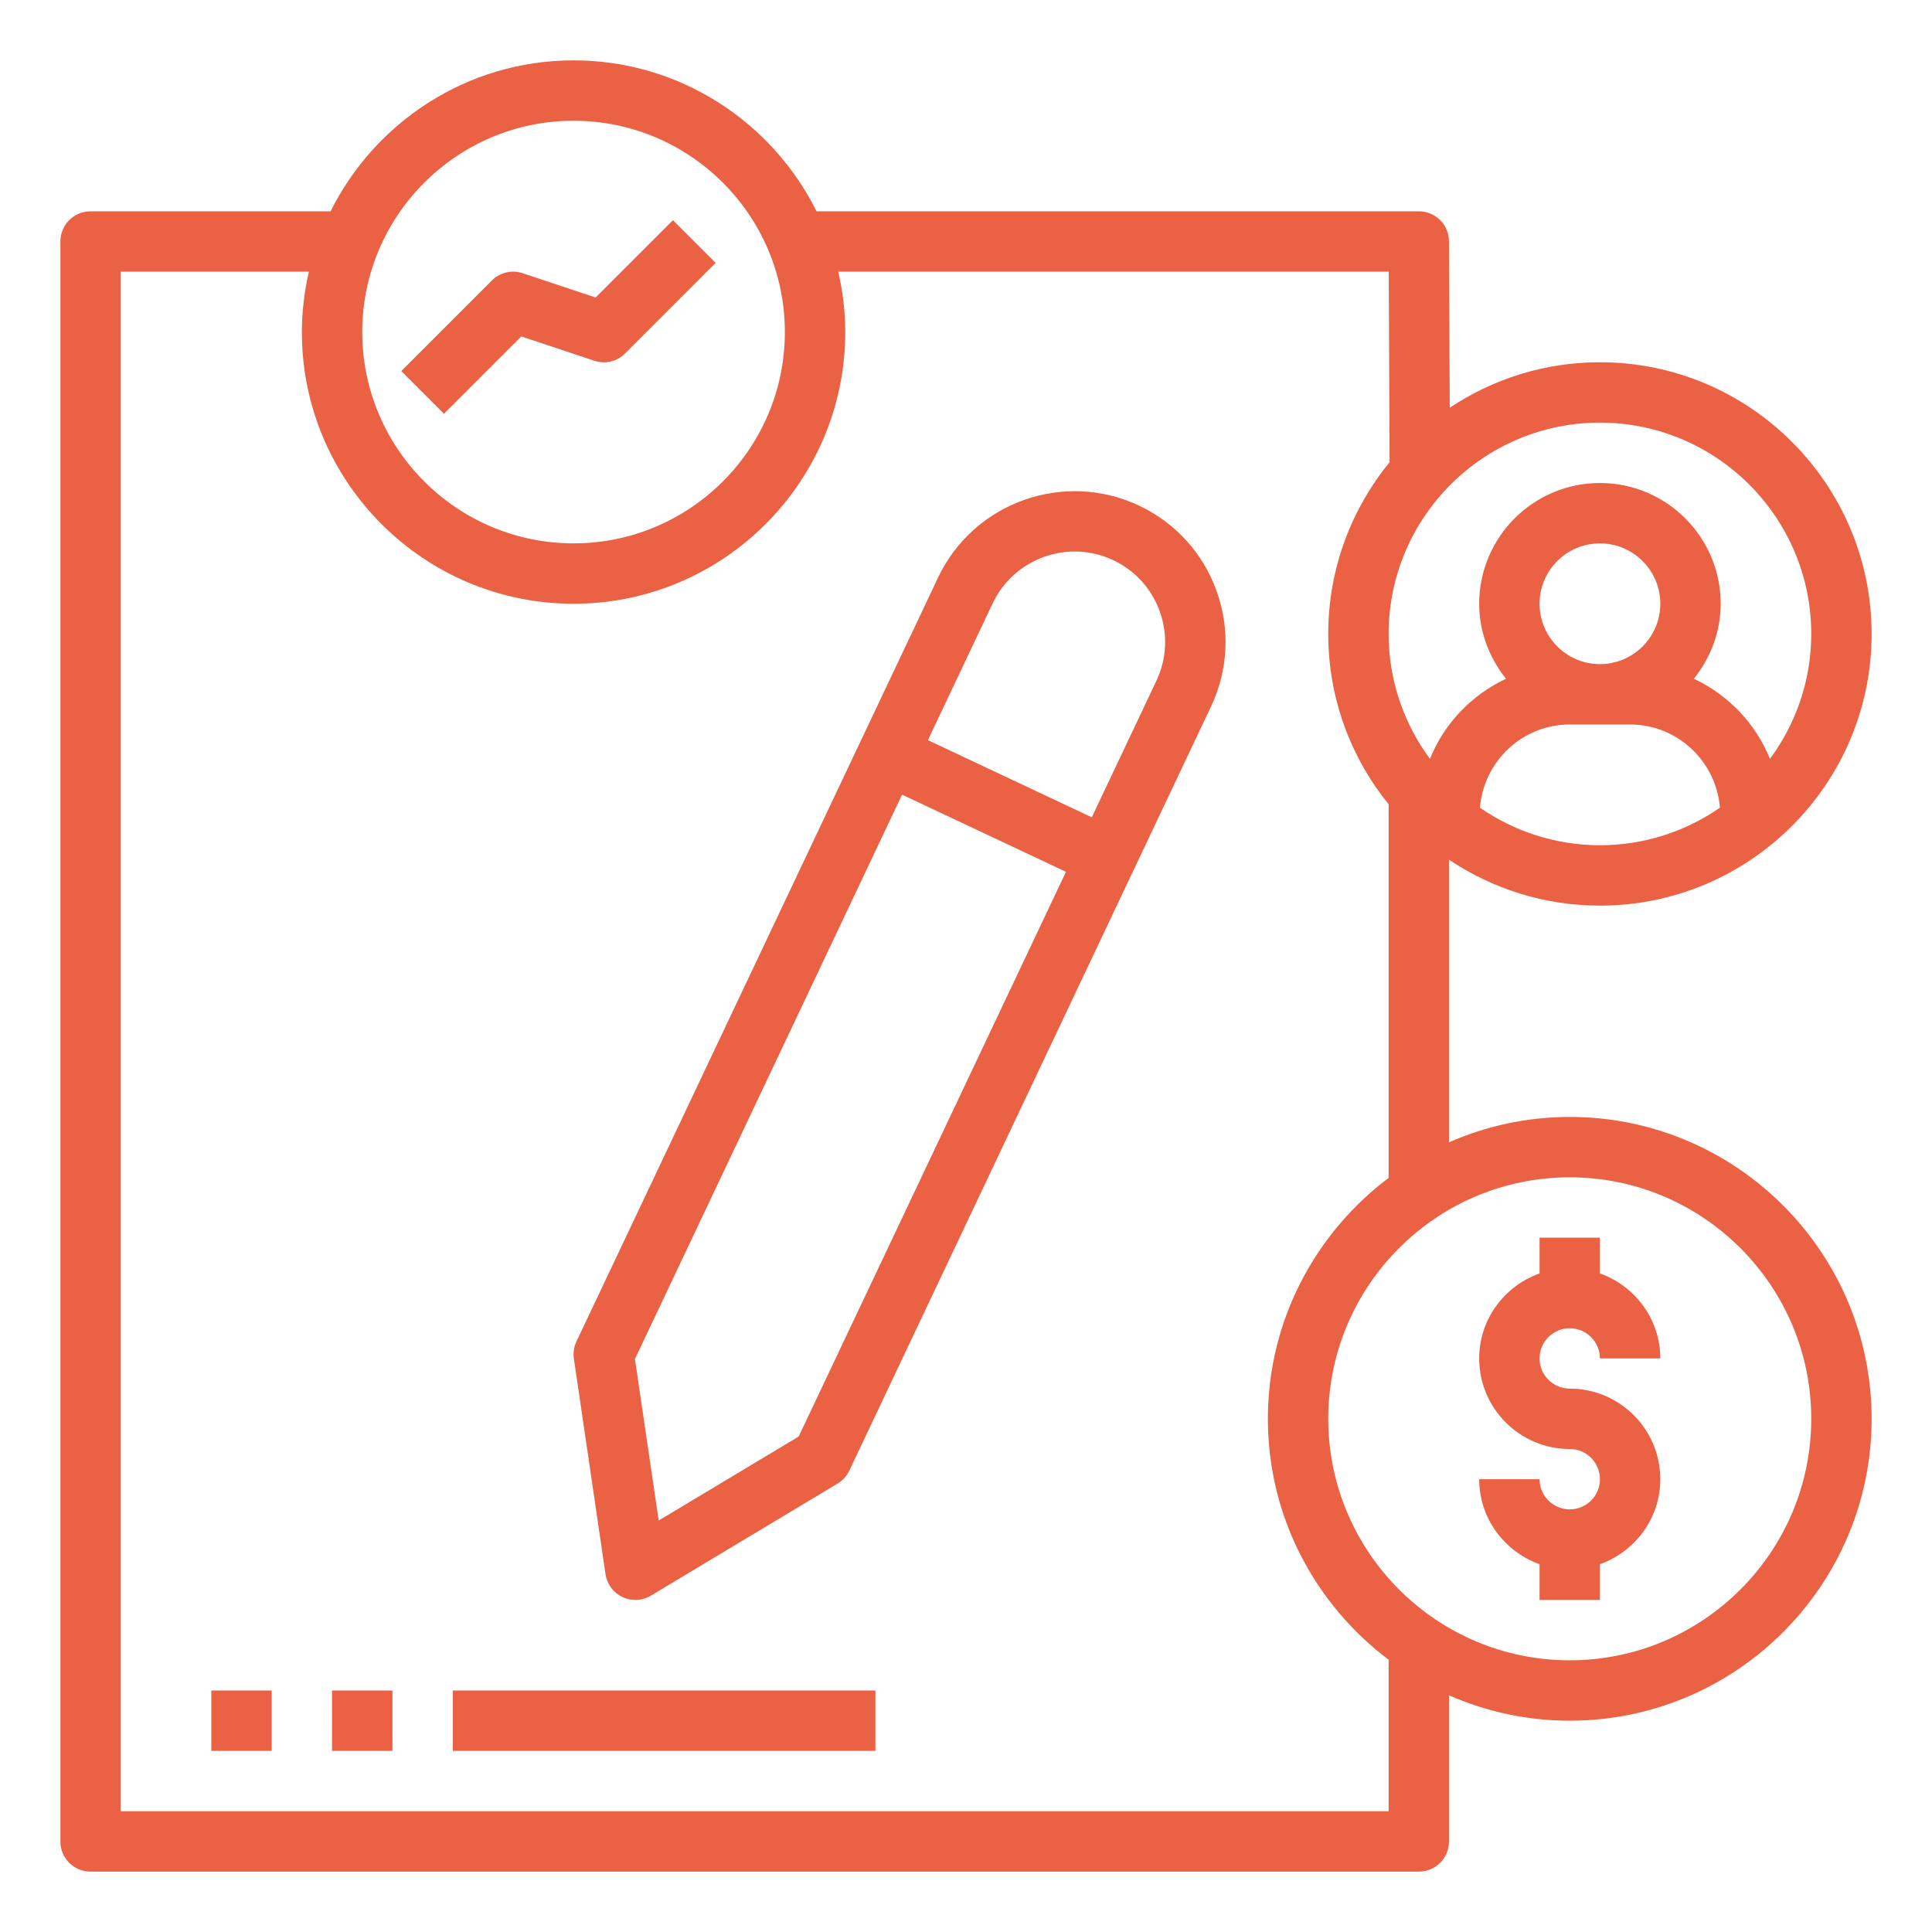
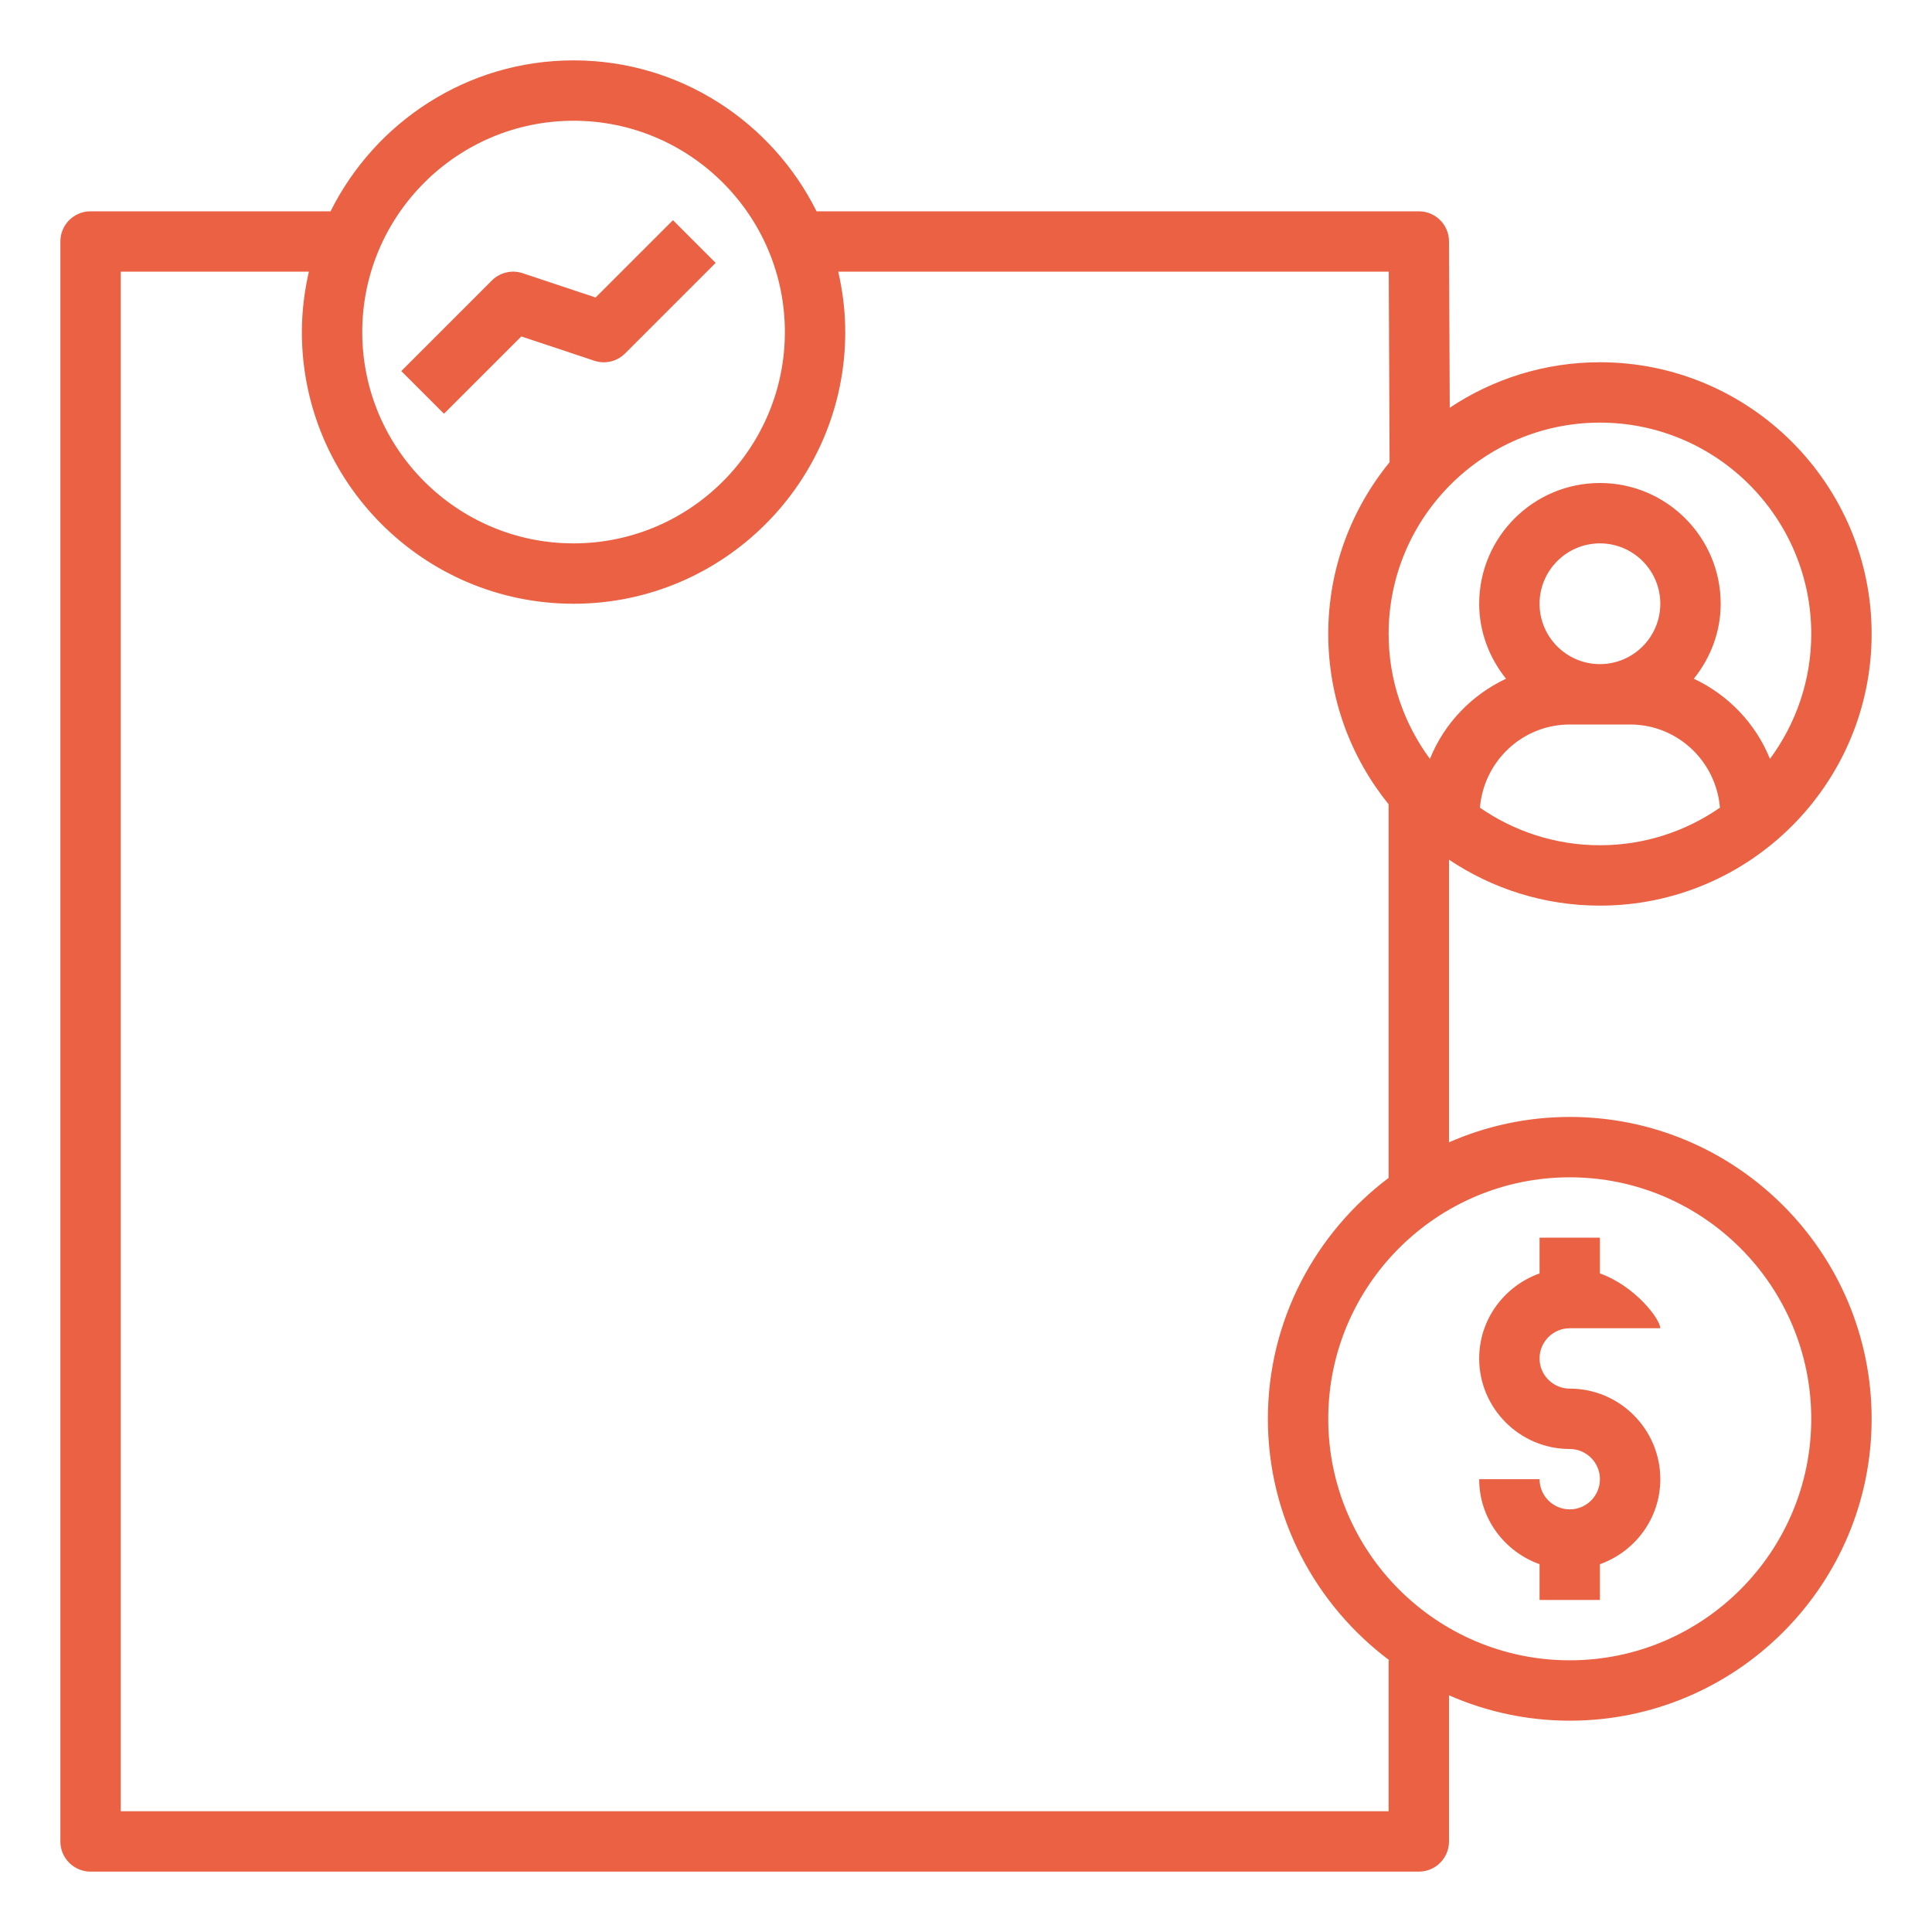
<svg xmlns="http://www.w3.org/2000/svg" width="80" height="80" viewBox="0 0 80 80" fill="none">
-   <path d="M65 62.5C64.311 62.5 63.75 61.94 63.75 61.25H61.25C61.25 62.877 62.299 64.252 63.75 64.77V66.25H66.25V64.77C67.701 64.252 68.75 62.877 68.75 61.25C68.75 59.182 67.067 57.5 65 57.5C64.311 57.5 63.75 56.94 63.75 56.25C63.75 55.56 64.311 55 65 55C65.689 55 66.25 55.56 66.25 56.25H68.75C68.75 54.623 67.701 53.248 66.25 52.73V51.25H63.75V52.73C62.299 53.248 61.25 54.623 61.25 56.25C61.25 58.318 62.932 60 65 60C65.689 60 66.25 60.56 66.25 61.25C66.25 61.94 65.689 62.5 65 62.5Z" fill="#EA6143" />
+   <path d="M65 62.5C64.311 62.5 63.75 61.94 63.75 61.25H61.25C61.25 62.877 62.299 64.252 63.75 64.77V66.25H66.25V64.77C67.701 64.252 68.75 62.877 68.75 61.25C68.75 59.182 67.067 57.5 65 57.5C64.311 57.5 63.75 56.94 63.75 56.25C63.75 55.56 64.311 55 65 55H68.75C68.75 54.623 67.701 53.248 66.25 52.73V51.25H63.75V52.73C62.299 53.248 61.25 54.623 61.25 56.25C61.25 58.318 62.932 60 65 60C65.689 60 66.25 60.56 66.25 61.25C66.25 61.94 65.689 62.5 65 62.5Z" fill="#EA6143" />
  <path d="M66.25 37.5C72.453 37.5 77.5 32.454 77.5 26.25C77.5 20.046 72.453 15 66.25 15C63.951 15 61.814 15.696 60.031 16.884L60 9.994C59.998 9.306 59.439 8.75 58.75 8.75H33.812C31.968 5.053 28.156 2.5 23.75 2.5C19.344 2.5 15.533 5.053 13.688 8.75H3.75C3.06 8.75 2.5 9.309 2.5 10V76.25C2.5 76.941 3.06 77.5 3.75 77.5H58.75C59.44 77.5 60 76.941 60 76.25V70.199C61.532 70.871 63.222 71.25 65 71.25C71.892 71.25 77.5 65.642 77.5 58.75C77.5 51.858 71.892 46.25 65 46.25C63.222 46.25 61.532 46.629 60 47.301V35.597C61.789 36.797 63.939 37.5 66.25 37.5ZM66.25 35C64.405 35 62.694 34.422 61.281 33.444C61.44 31.521 63.038 30 65 30H67.5C69.463 30 71.06 31.521 71.219 33.444C69.806 34.422 68.095 35 66.25 35ZM63.75 25C63.75 23.621 64.871 22.5 66.25 22.5C67.629 22.5 68.75 23.621 68.75 25C68.75 26.379 67.629 27.5 66.25 27.5C64.871 27.5 63.75 26.379 63.75 25ZM23.75 5C28.575 5 32.5 8.926 32.5 13.75C32.5 18.574 28.575 22.5 23.75 22.5C18.925 22.5 15 18.574 15 13.75C15 8.926 18.925 5 23.75 5ZM57.5 68.75V75H5V11.25H12.79C12.606 12.055 12.5 12.89 12.5 13.75C12.5 19.954 17.547 25 23.75 25C29.953 25 35 19.954 35 13.75C35 12.89 34.894 12.055 34.71 11.25H57.505L57.54 19.14C55.955 21.08 55 23.555 55 26.25C55 28.921 55.94 31.374 57.5 33.305V48.774C54.471 51.057 52.5 54.674 52.5 58.75C52.5 62.841 54.485 66.469 57.532 68.75H57.5ZM65 48.75C70.514 48.75 75 53.236 75 58.75C75 64.264 70.514 68.75 65 68.75C59.486 68.75 55 64.264 55 58.75C55 53.236 59.486 48.75 65 48.75ZM59.21 31.424C58.14 29.973 57.5 28.186 57.5 26.25C57.5 21.426 61.425 17.5 66.25 17.5C71.075 17.5 75 21.426 75 26.25C75 28.186 74.36 29.973 73.29 31.424C72.698 29.956 71.564 28.775 70.138 28.105C70.823 27.249 71.25 26.179 71.25 25C71.25 22.242 69.007 20 66.25 20C63.492 20 61.25 22.242 61.25 25C61.25 26.179 61.678 27.249 62.361 28.105C60.936 28.775 59.801 29.956 59.21 31.424Z" fill="#EA6143" />
  <path d="M21.587 13.931L24.605 14.936C25.055 15.089 25.55 14.969 25.884 14.635L29.634 10.885L27.866 9.117L24.663 12.319L21.645 11.314C21.195 11.162 20.701 11.281 20.366 11.615L16.616 15.365L18.384 17.132L21.587 13.931Z" fill="#EA6143" />
-   <path d="M8.75 70H11.25V72.5H8.75V70Z" fill="#EA6143" />
-   <path d="M13.75 70H16.25V72.5H13.75V70Z" fill="#EA6143" />
-   <path d="M18.75 70H36.25V72.5H18.75V70Z" fill="#EA6143" />
-   <path d="M47.169 20.938C44.055 19.468 40.32 20.797 38.845 23.913L23.87 55.547C23.765 55.771 23.727 56.02 23.764 56.264L25.073 65.183C25.134 65.596 25.397 65.951 25.776 66.131C25.945 66.21 26.127 66.25 26.31 66.25C26.534 66.25 26.756 66.19 26.953 66.071L34.682 61.431C34.894 61.304 35.063 61.117 35.169 60.894L50.144 29.259C50.857 27.75 50.942 26.054 50.38 24.481C49.817 22.91 48.677 21.651 47.169 20.938ZM33.071 59.484L27.275 62.962L26.291 56.274L37.353 32.905L44.14 36.1L33.071 59.484ZM47.883 28.191L45.209 33.843L38.422 30.648L41.105 24.981C41.991 23.115 44.233 22.311 46.1 23.198C47.005 23.625 47.688 24.38 48.026 25.324C48.362 26.269 48.312 27.285 47.883 28.191Z" fill="#EA6143" />
</svg>